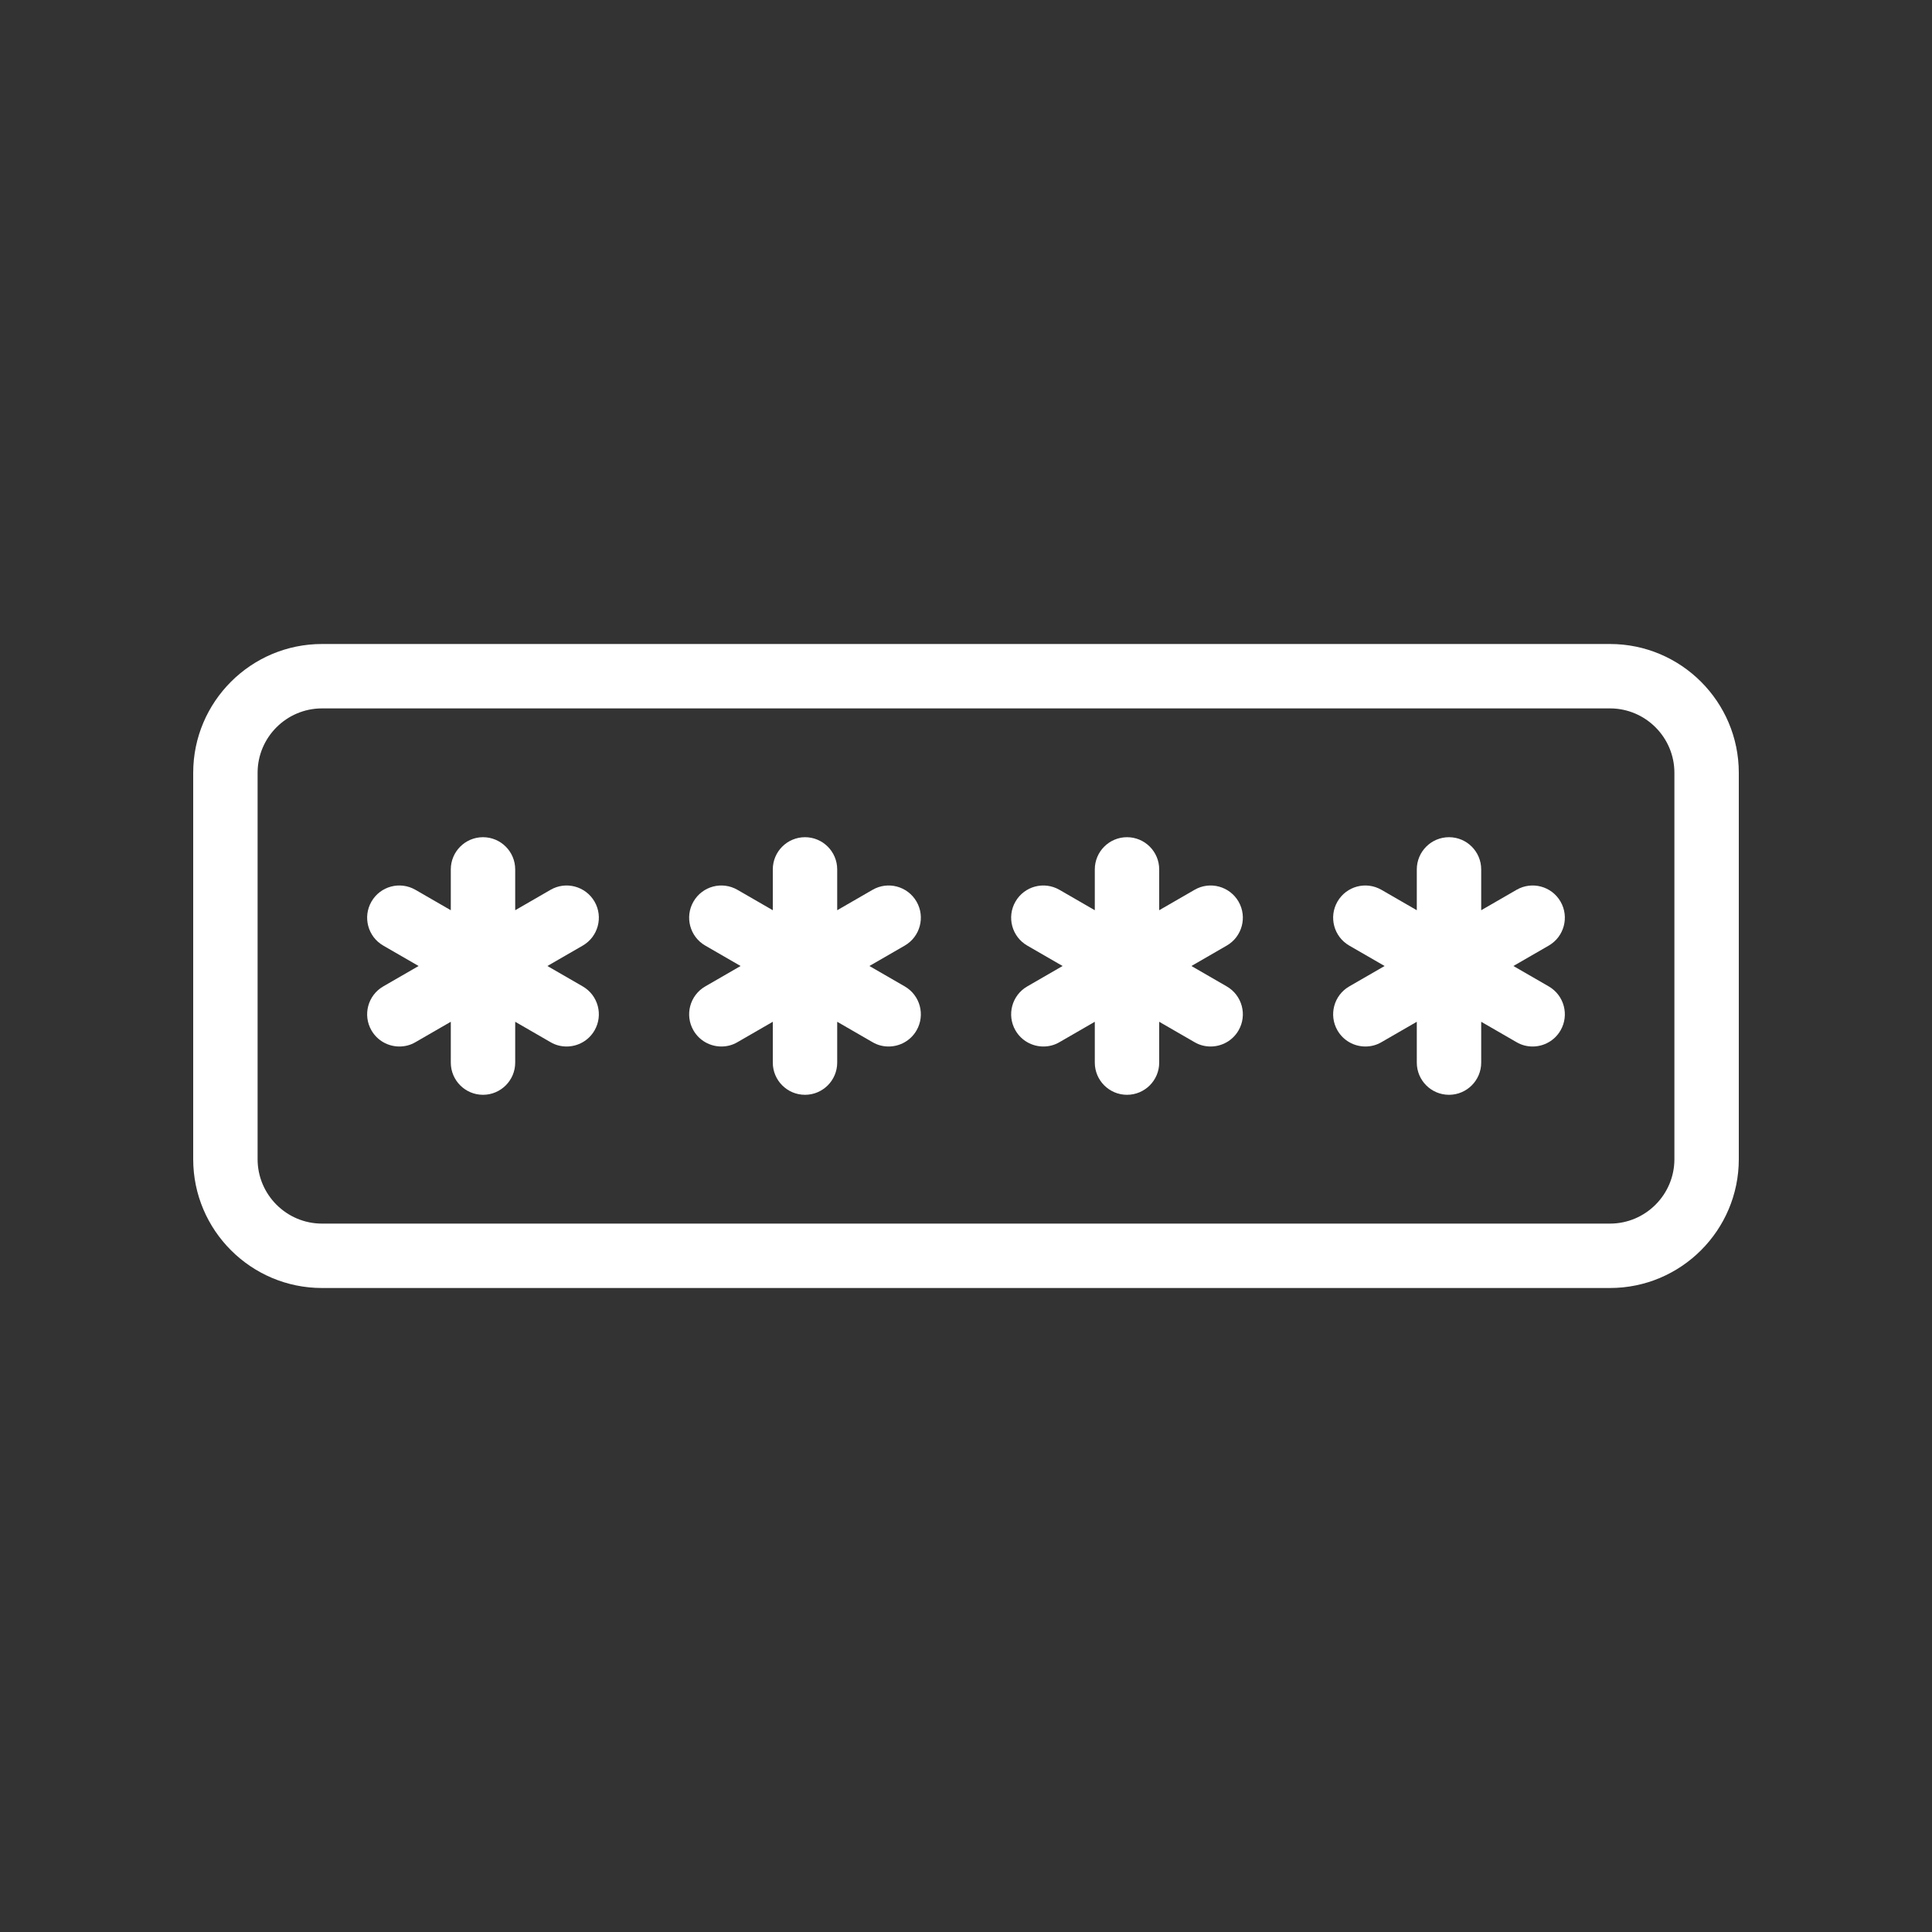
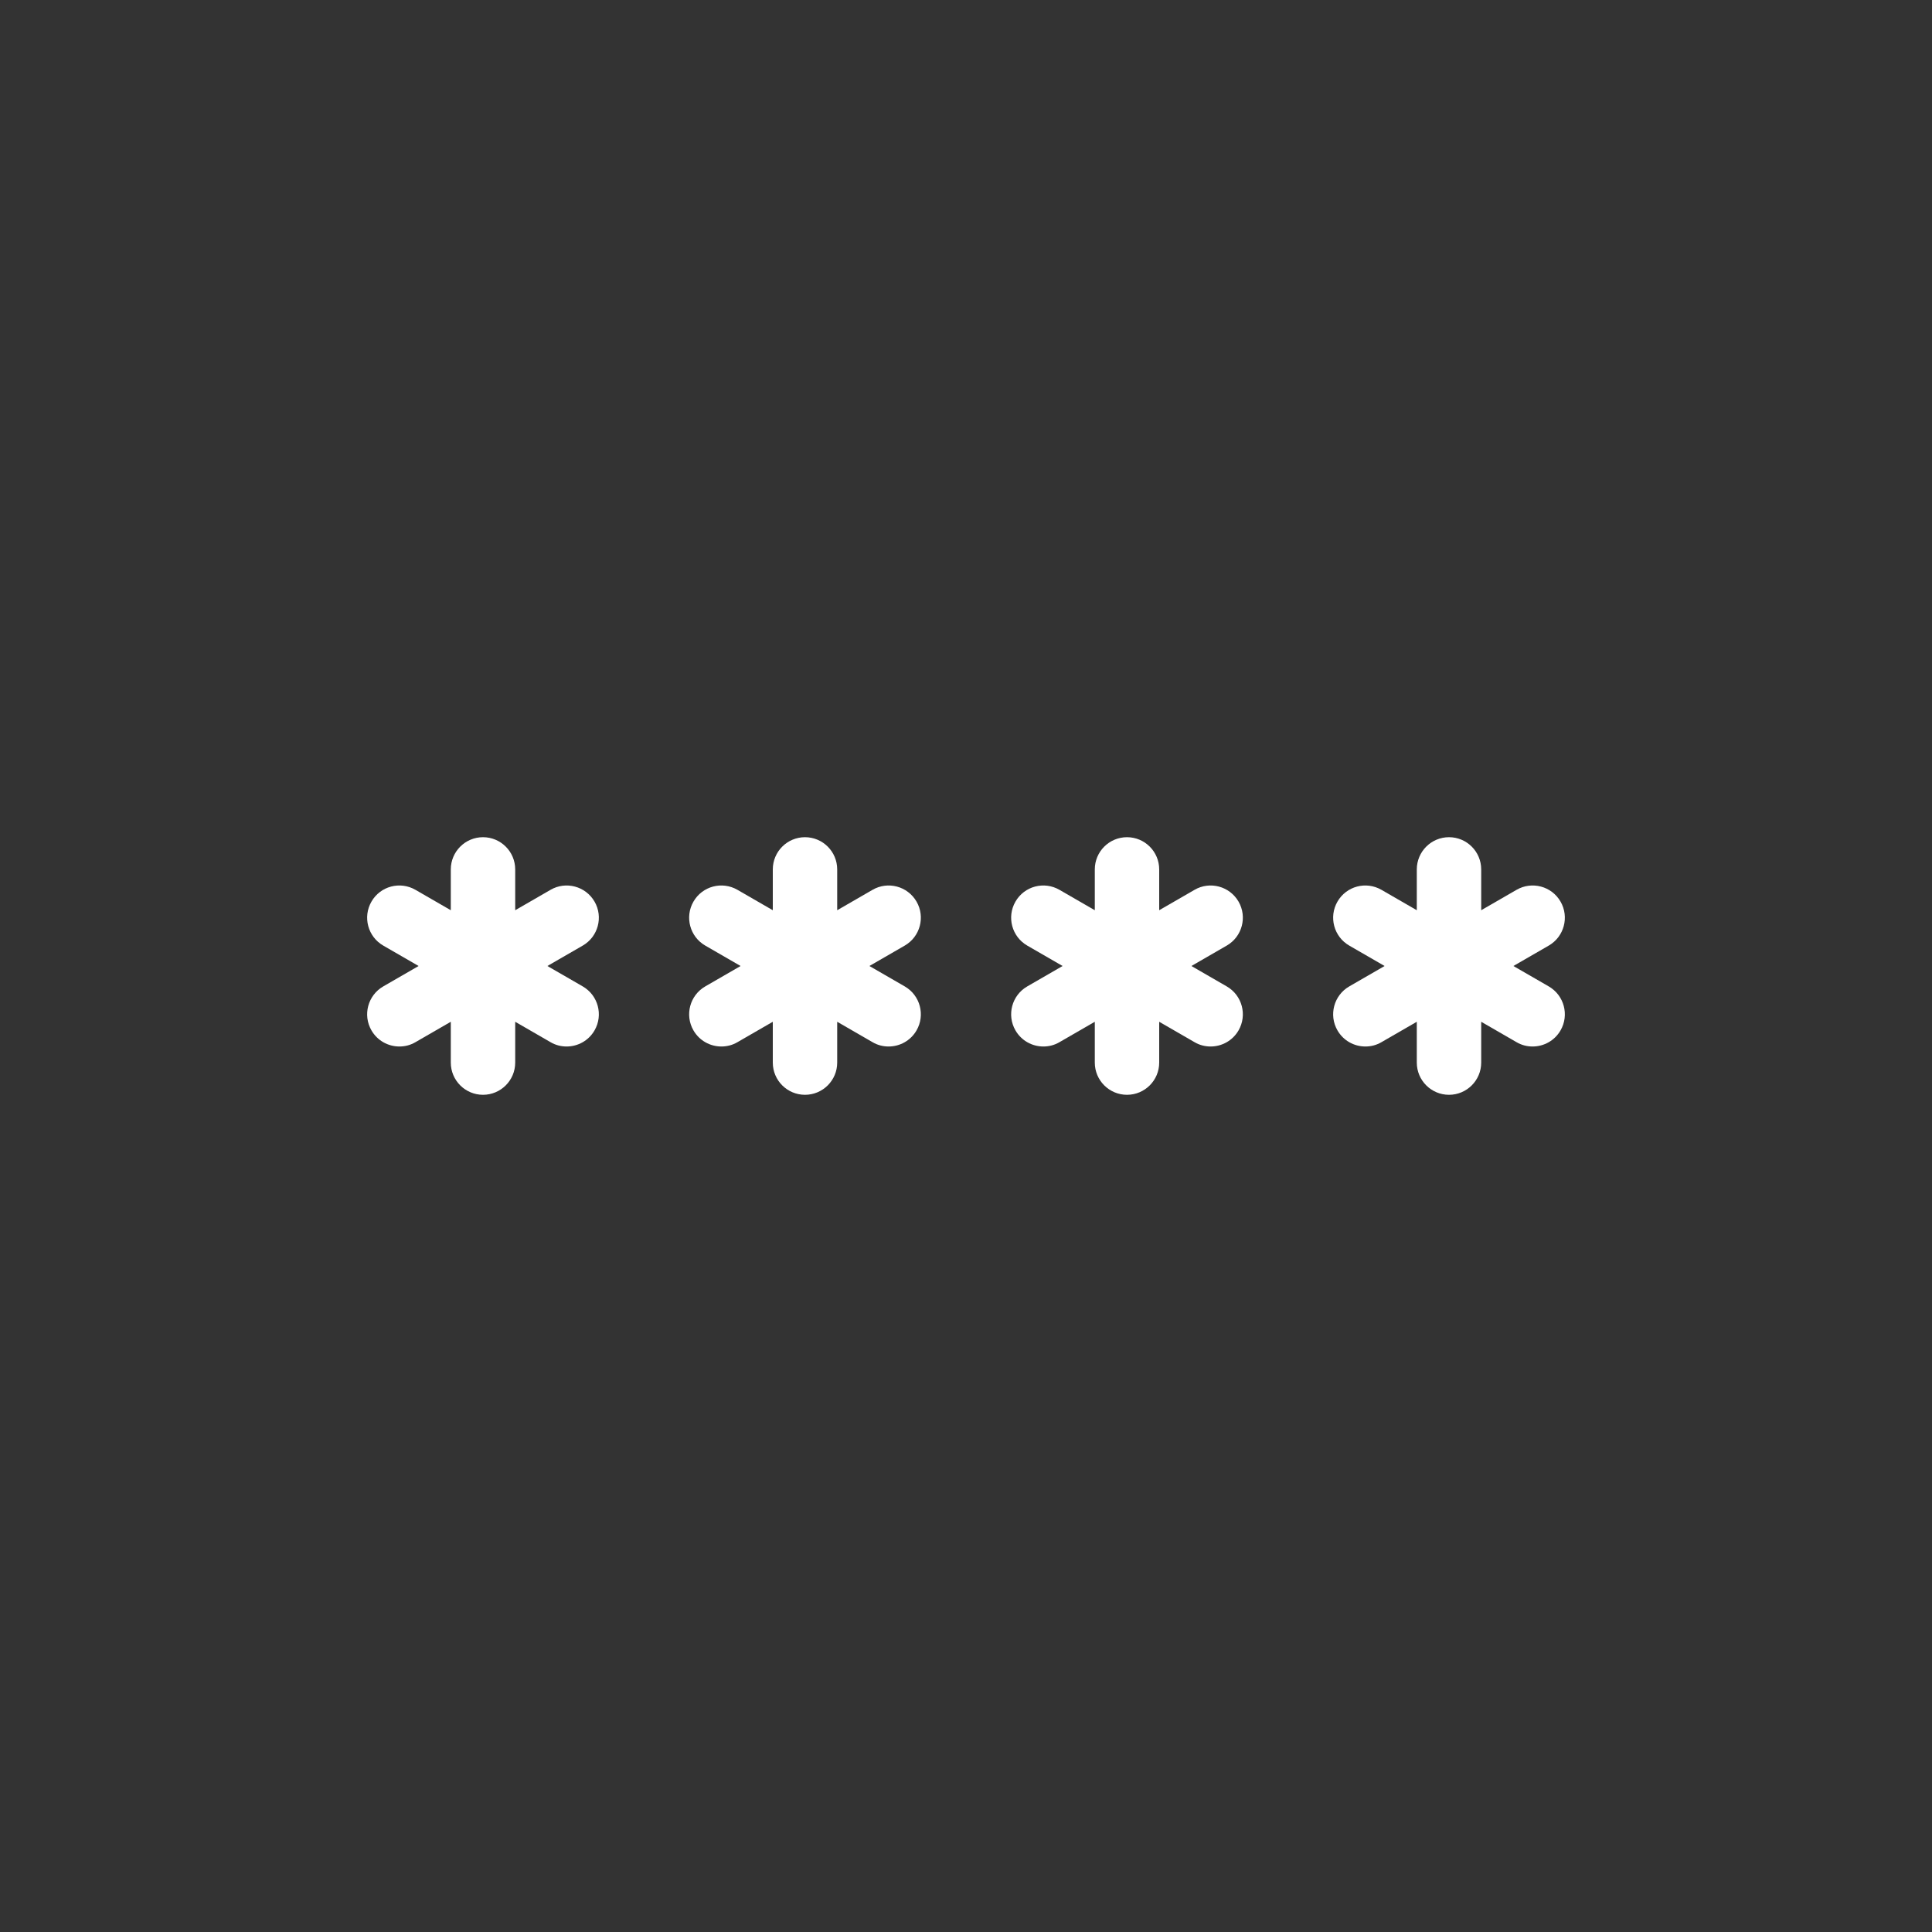
<svg xmlns="http://www.w3.org/2000/svg" width="30" height="30" viewBox="0 0 30 30" fill="none">
  <rect x="0" y="0" width="30" height="30" fill="#333333" stroke="none" />
-   <path d="M25 10H5C3.897 10 3 10.897 3 12V18C3 19.103 3.897 20 5 20H25C26.103 20 27 19.103 27 18V12C27 10.897 26.103 10 25 10ZM26 18C26 18.551 25.551 19 25 19H5C4.449 19 4 18.551 4 18V12C4 11.449 4.449 11 5 11H25C25.551 11 26 11.449 26 12V18Z" fill="white" />
  <path d="M9.232 14C9.093 13.76 8.786 13.679 8.549 13.817L8 14.134V13.5C8 13.224 7.776 13 7.5 13C7.224 13 7 13.224 7 13.5V14.134L6.451 13.817C6.212 13.679 5.906 13.76 5.768 14C5.63 14.239 5.712 14.545 5.951 14.683L6.5 15L5.951 15.317C5.712 15.455 5.63 15.761 5.768 16C5.861 16.161 6.029 16.25 6.202 16.25C6.287 16.25 6.373 16.229 6.451 16.183L7 15.866V16.5C7 16.776 7.224 17 7.5 17C7.776 17 8 16.776 8 16.5V15.866L8.549 16.183C8.627 16.229 8.713 16.25 8.798 16.25C8.971 16.25 9.139 16.161 9.232 16C9.37 15.761 9.288 15.455 9.049 15.317L8.5 15L9.049 14.683C9.288 14.545 9.37 14.239 9.232 14Z" fill="white" />
  <path d="M14.232 14C14.093 13.76 13.787 13.679 13.549 13.817L13 14.134V13.5C13 13.224 12.776 13 12.5 13C12.224 13 12 13.224 12 13.5V14.134L11.451 13.817C11.212 13.679 10.906 13.76 10.768 14C10.63 14.239 10.712 14.545 10.951 14.683L11.5 15L10.951 15.317C10.712 15.455 10.63 15.761 10.768 16C10.861 16.161 11.029 16.25 11.202 16.25C11.287 16.25 11.373 16.229 11.451 16.183L12 15.866V16.5C12 16.776 12.224 17 12.5 17C12.776 17 13 16.776 13 16.5V15.866L13.549 16.183C13.627 16.229 13.713 16.25 13.798 16.25C13.971 16.25 14.139 16.161 14.232 16C14.37 15.761 14.288 15.455 14.049 15.317L13.5 15L14.049 14.683C14.288 14.545 14.37 14.239 14.232 14Z" fill="white" />
  <path d="M19.232 14C19.093 13.76 18.786 13.679 18.549 13.817L18 14.134V13.5C18 13.224 17.776 13 17.5 13C17.224 13 17 13.224 17 13.5V14.134L16.451 13.817C16.212 13.679 15.906 13.76 15.768 14C15.63 14.239 15.712 14.545 15.951 14.683L16.5 15L15.951 15.317C15.712 15.455 15.63 15.761 15.768 16C15.861 16.161 16.029 16.25 16.202 16.25C16.287 16.25 16.373 16.229 16.451 16.183L17 15.866V16.5C17 16.776 17.224 17 17.5 17C17.776 17 18 16.776 18 16.5V15.866L18.549 16.183C18.627 16.229 18.713 16.25 18.798 16.25C18.971 16.25 19.139 16.161 19.232 16C19.37 15.761 19.288 15.455 19.049 15.317L18.5 15L19.049 14.683C19.288 14.545 19.37 14.239 19.232 14Z" fill="white" />
  <path d="M24.232 14C24.094 13.76 23.787 13.679 23.549 13.817L23 14.134V13.5C23 13.224 22.776 13 22.5 13C22.224 13 22 13.224 22 13.5V14.134L21.451 13.817C21.211 13.679 20.907 13.76 20.768 14C20.63 14.239 20.712 14.545 20.951 14.683L21.5 15L20.951 15.317C20.712 15.455 20.63 15.761 20.768 16C20.861 16.161 21.029 16.25 21.202 16.25C21.287 16.25 21.373 16.229 21.451 16.183L22 15.866V16.5C22 16.776 22.224 17 22.5 17C22.776 17 23 16.776 23 16.5V15.866L23.549 16.183C23.627 16.229 23.713 16.25 23.798 16.25C23.971 16.25 24.139 16.161 24.232 16C24.37 15.761 24.288 15.455 24.049 15.317L23.5 15L24.049 14.683C24.288 14.545 24.37 14.239 24.232 14Z" fill="white" />
</svg>